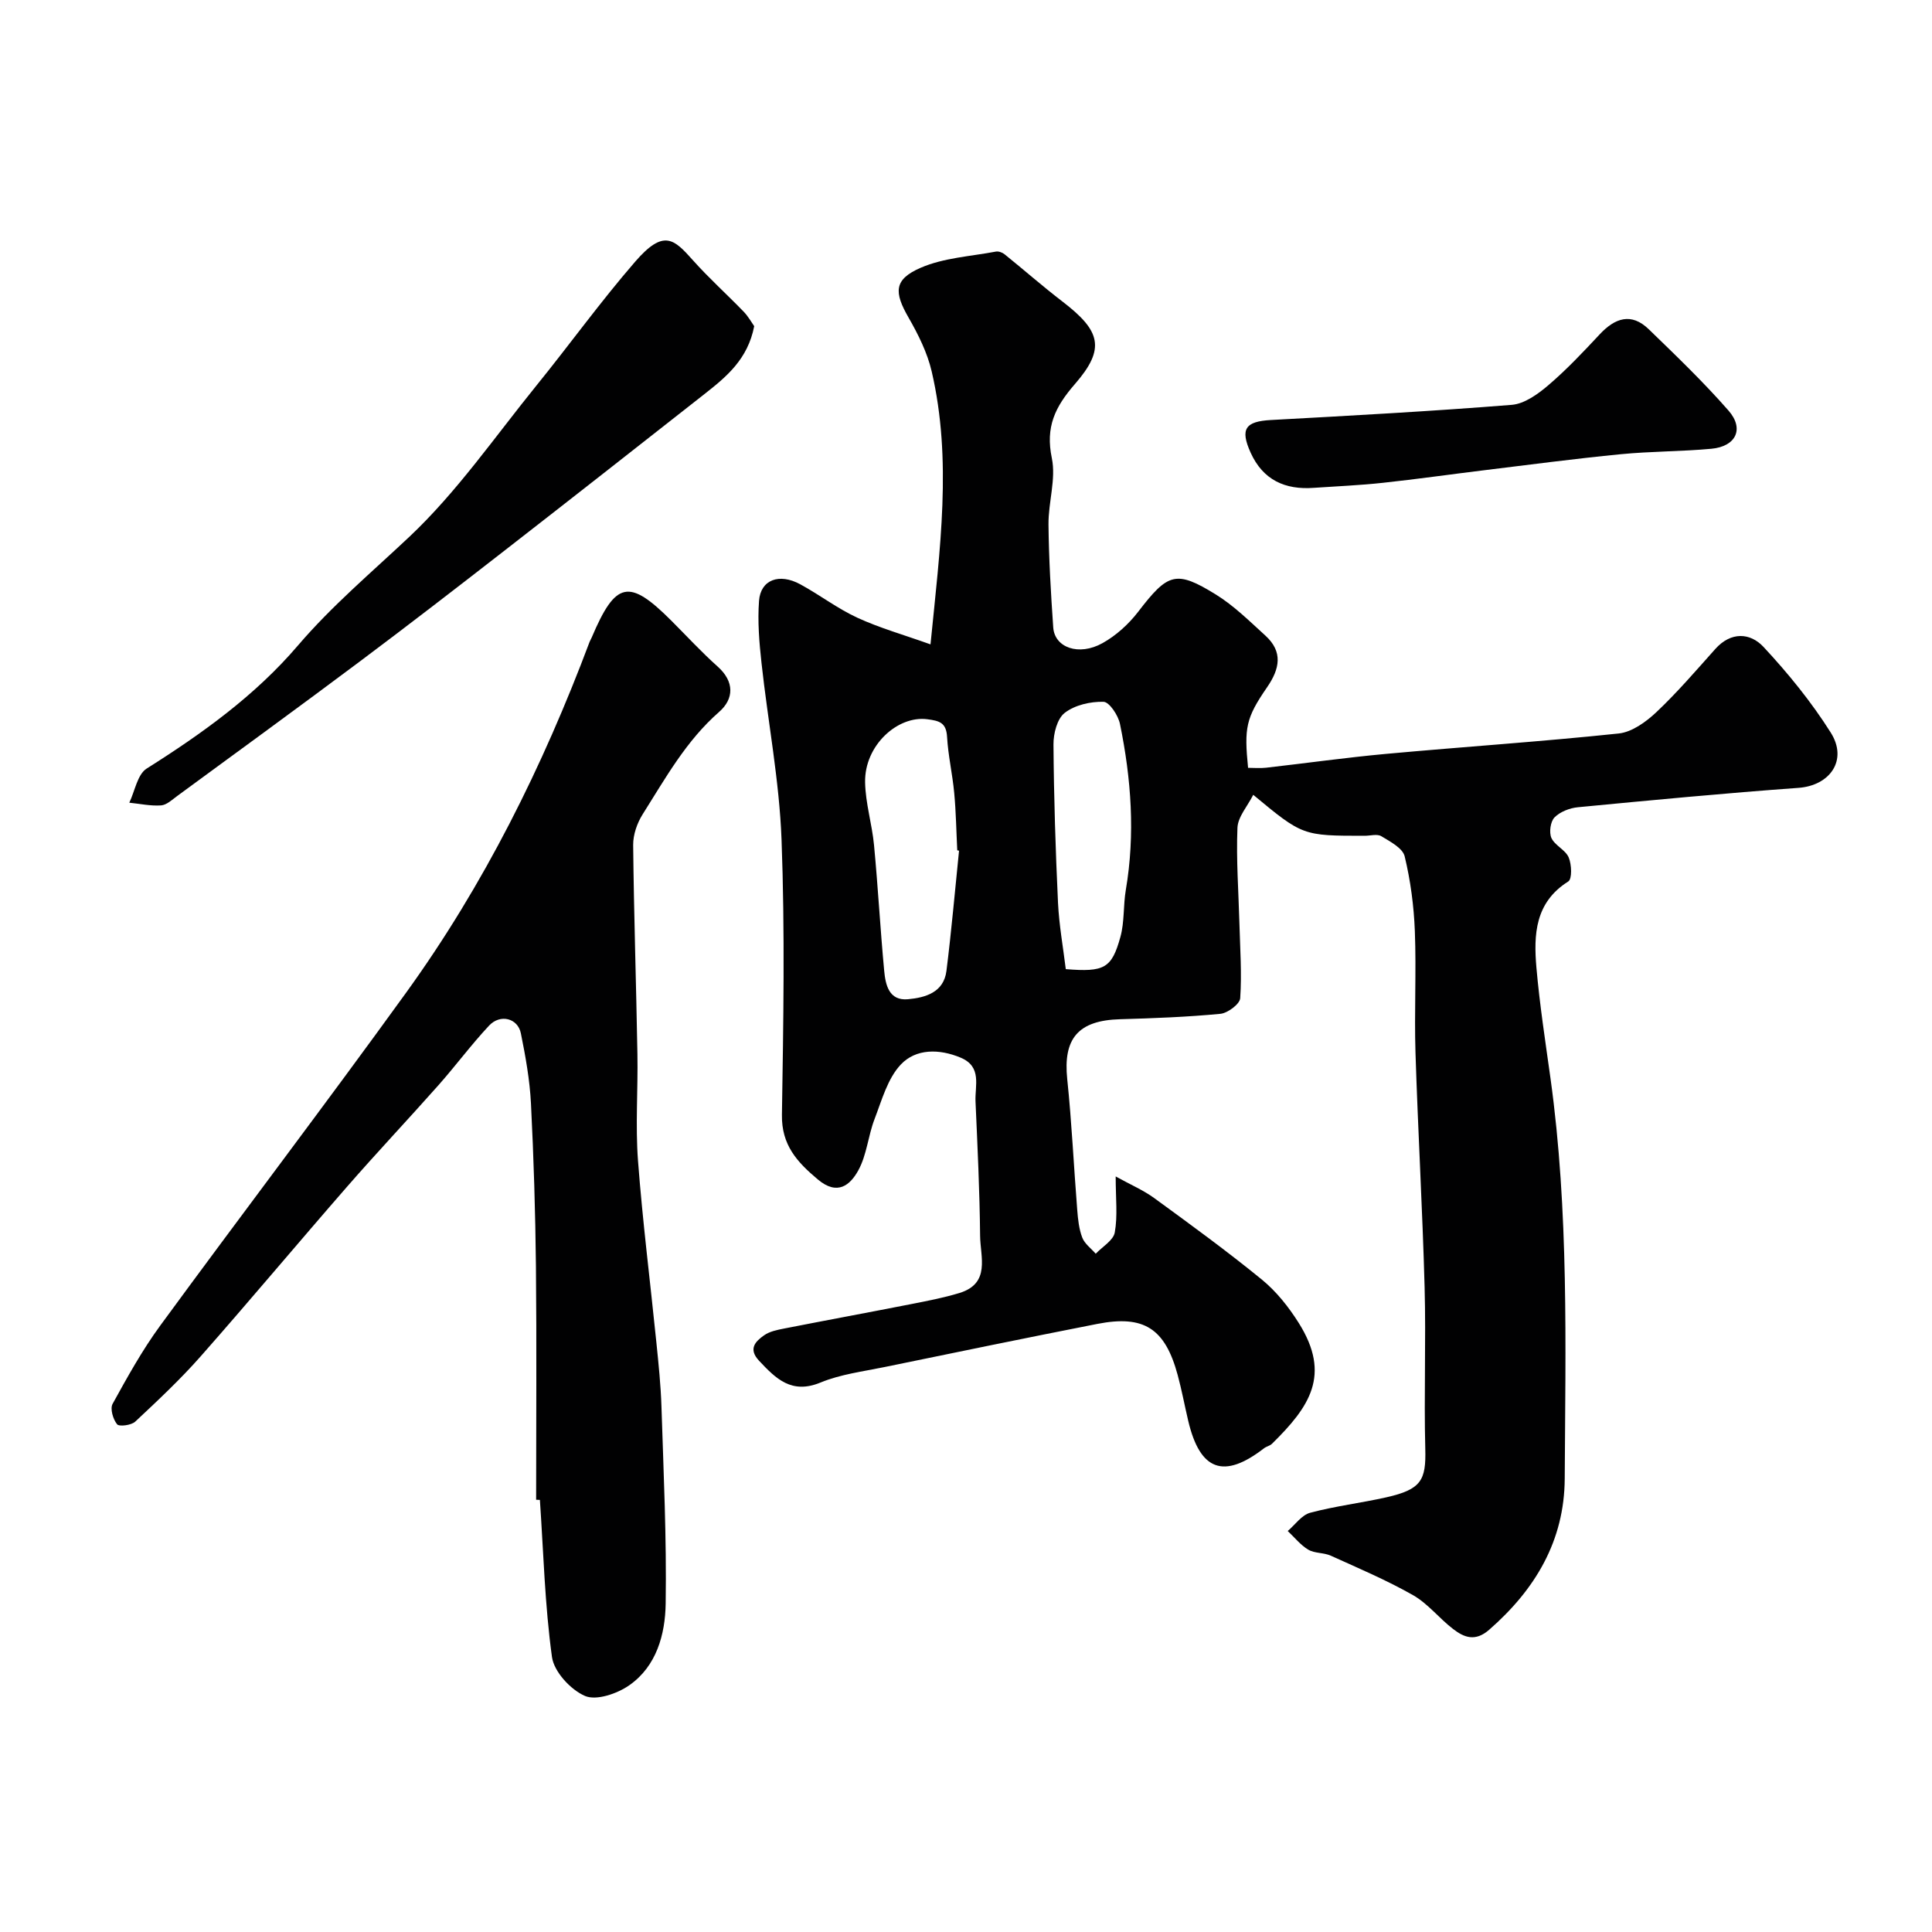
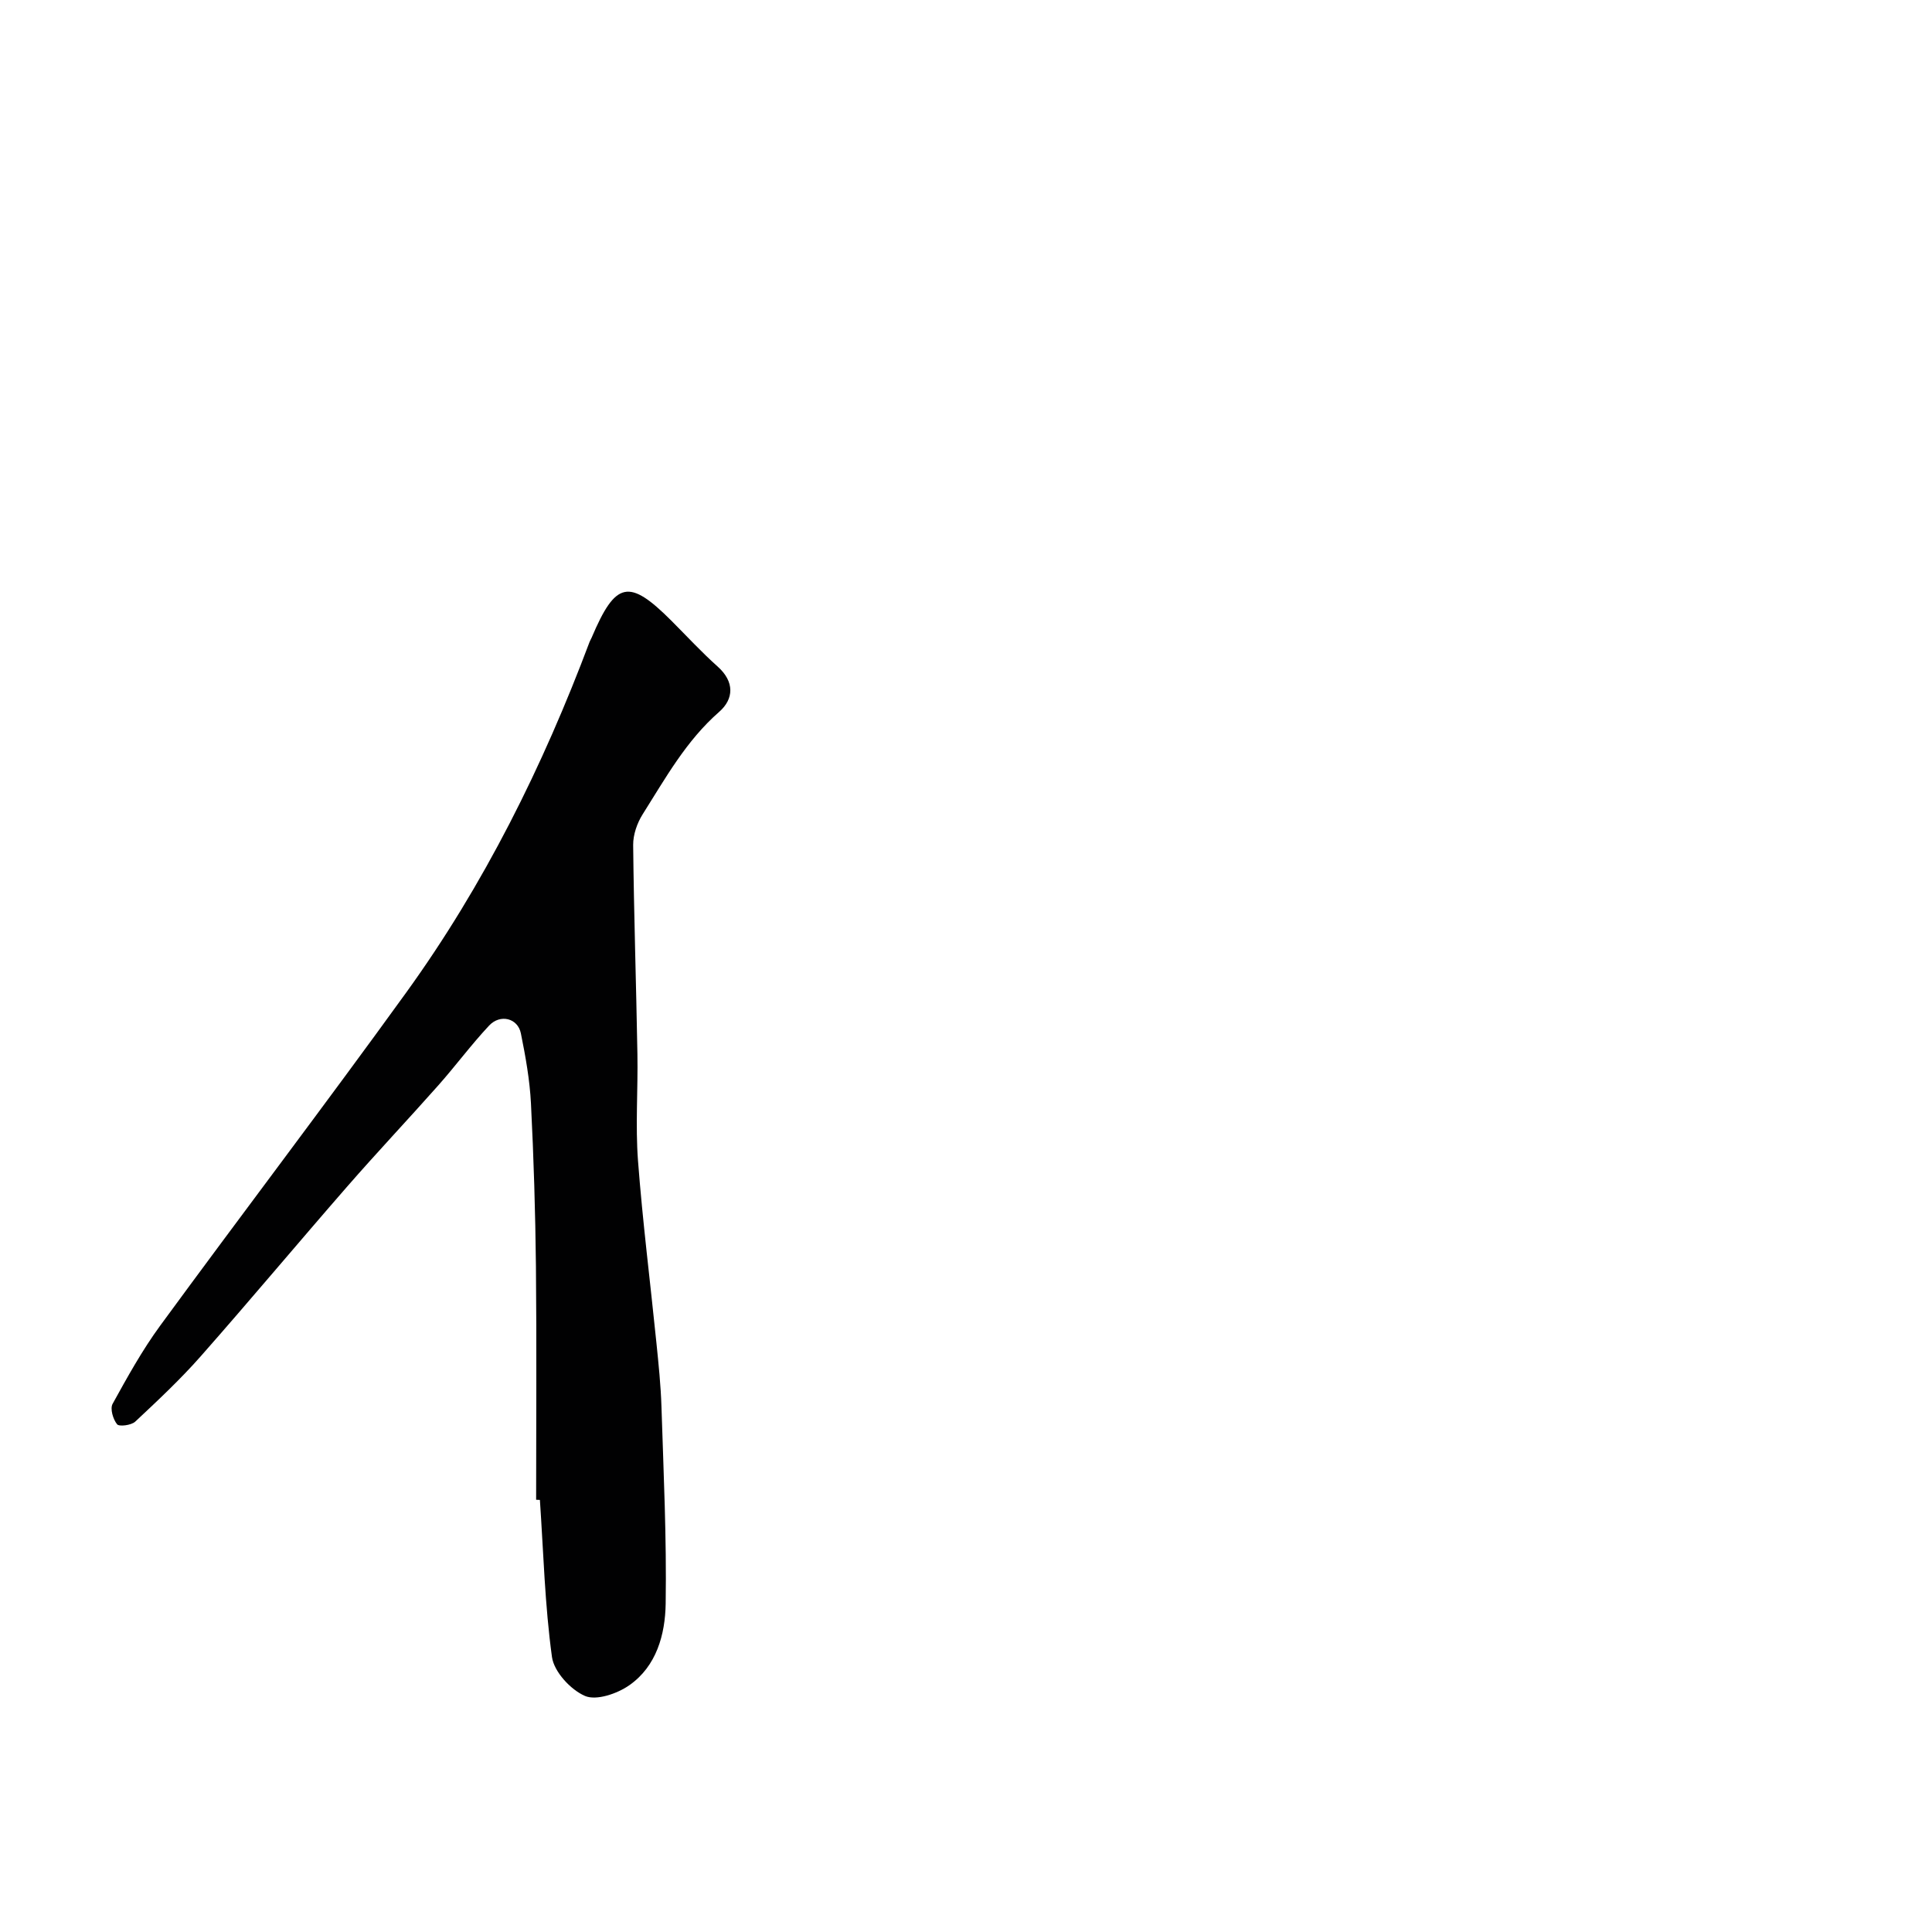
<svg xmlns="http://www.w3.org/2000/svg" enable-background="new 0 0 400 400" viewBox="0 0 400 400">
  <g fill="#010102">
-     <path d="m230.99 243.57c3.1 1.72 5.73 2.84 7.98 4.48 7.53 5.49 15.07 10.98 22.28 16.87 3.01 2.46 5.57 5.69 7.65 9 6.77 10.78 2.21 17.36-5.53 24.98-.44.44-1.18.57-1.68.96-8.32 6.43-13.24 4.65-15.68-5.69-.75-3.17-1.34-6.38-2.19-9.51-2.61-9.62-6.96-12.45-16.63-10.56-14.7 2.88-29.37 5.91-44.04 8.93-4.46.92-9.1 1.49-13.25 3.2-5.99 2.48-9.24-.76-12.75-4.51-2.28-2.44-.77-3.98 1.05-5.26 1.15-.81 2.71-1.12 4.14-1.4 8.76-1.72 17.54-3.34 26.3-5.06 3.35-.66 6.71-1.3 9.97-2.29 6.53-1.98 4.35-7.5 4.31-11.85-.09-9.27-.54-18.53-.95-27.8-.15-3.27 1.4-7.2-3.07-9.08-4.44-1.87-9.28-1.89-12.4 1.42-2.74 2.91-3.93 7.38-5.44 11.31-1.33 3.46-1.6 7.41-3.35 10.59-1.68 3.05-4.31 5.33-8.39 1.89-4.31-3.62-7.53-7.13-7.43-13.38.3-18.99.63-38.01-.08-56.98-.46-12.23-2.82-24.38-4.15-36.58-.47-4.26-.83-8.61-.51-12.86.33-4.36 4.17-5.8 8.55-3.41 4.01 2.18 7.69 5.02 11.82 6.92 4.6 2.12 9.54 3.51 15.13 5.51 1.97-19.88 4.5-38.19.25-56.49-.9-3.89-2.78-7.66-4.79-11.16-3.02-5.25-3.08-7.89 2.48-10.31 4.78-2.08 10.35-2.37 15.59-3.36.55-.11 1.34.18 1.8.55 4.02 3.24 7.9 6.65 11.99 9.79 7.9 6.06 8.98 9.72 2.6 17.06-4.16 4.78-6.14 8.92-4.8 15.36.9 4.34-.74 9.16-.69 13.75.07 7.1.49 14.21.98 21.3.29 4.19 5.3 5.99 10.21 3.25 2.8-1.56 5.4-3.92 7.37-6.48 6.16-8.02 7.8-8.71 16.11-3.57 3.73 2.31 6.94 5.5 10.22 8.48 3.7 3.36 3 6.89.36 10.72-4.4 6.38-4.75 8.4-3.93 16.67 1.2 0 2.48.12 3.72-.02 8.29-.94 16.57-2.11 24.88-2.87 16.04-1.47 32.12-2.53 48.14-4.22 2.75-.29 5.67-2.41 7.81-4.43 4.32-4.08 8.21-8.62 12.18-13.06 3.25-3.64 7.23-3.39 9.99-.43 5.11 5.49 9.92 11.4 13.92 17.74 3.59 5.69-.16 10.97-6.7 11.44-15.23 1.1-30.44 2.55-45.65 4.01-1.7.16-3.68.93-4.84 2.1-.85.86-1.16 3.11-.65 4.26.71 1.56 2.91 2.46 3.58 4.03.62 1.46.73 4.47-.09 4.98-6.9 4.34-7.18 11.02-6.59 17.84.67 7.66 1.85 15.28 2.91 22.9 3.82 27.53 3.1 55.23 2.95 82.89-.07 12.89-6.1 22.96-15.65 31.3-2.87 2.5-5.16 1.61-7.46-.16-2.87-2.2-5.2-5.24-8.28-7-5.47-3.11-11.3-5.58-17.04-8.18-1.45-.66-3.34-.46-4.67-1.25-1.61-.96-2.85-2.55-4.25-3.86 1.54-1.31 2.89-3.31 4.65-3.78 5.17-1.38 10.54-2.02 15.78-3.2 7.24-1.63 8.22-3.56 8.05-10-.29-11.16.16-22.34-.14-33.49-.44-16.21-1.38-32.4-1.89-48.61-.26-8.36.19-16.74-.13-25.1-.2-5.2-.89-10.46-2.11-15.51-.41-1.7-3-3.05-4.83-4.16-.85-.52-2.28-.09-3.45-.09-12.84 0-12.84 0-23.07-8.48-1.2 2.38-3.18 4.56-3.27 6.83-.27 6.61.23 13.24.41 19.87.14 5.14.51 10.3.16 15.41-.08 1.21-2.58 3.08-4.1 3.23-6.89.66-13.83.92-20.76 1.12-8.68.24-11.83 3.98-10.95 12.41.94 9 1.35 18.06 2.07 27.08.15 1.93.36 3.94 1.04 5.72.49 1.28 1.83 2.24 2.79 3.34 1.38-1.46 3.64-2.75 3.94-4.4.62-3.43.19-7 .19-11.6zm-32.43-67.45c-.12-.02-.25-.04-.37-.07-.2-3.96-.26-7.93-.63-11.88-.36-3.89-1.26-7.73-1.48-11.62-.17-2.94-1.59-3.32-4.1-3.64-6.11-.8-13.02 5.4-12.87 13.07.08 4.35 1.44 8.65 1.85 13.01.82 8.65 1.29 17.33 2.1 25.98.27 2.93.99 6.28 4.94 5.91 3.59-.33 7.39-1.41 7.95-5.86 1.04-8.27 1.76-16.59 2.61-24.9zm22.1 24.53c7.98.64 9.51-.15 11.31-6.68.86-3.11.57-6.51 1.12-9.73 1.96-11.54 1.12-22.99-1.21-34.35-.36-1.78-2.2-4.56-3.41-4.59-2.71-.07-5.94.67-8.03 2.29-1.57 1.21-2.35 4.3-2.33 6.55.08 10.94.43 21.88.94 32.8.23 4.65 1.07 9.27 1.61 13.71z" />
    <path d="m111 310.51c0-16.09.12-32.18-.04-48.27-.12-11.26-.46-22.53-1.03-33.78-.25-4.87-1.12-9.73-2.09-14.52-.63-3.14-4.27-4.07-6.58-1.6-3.7 3.95-6.93 8.33-10.52 12.38-6.24 7.04-12.7 13.88-18.88 20.97-10.16 11.65-20.07 23.51-30.29 35.1-4.22 4.79-8.91 9.18-13.58 13.55-.81.75-3.33 1.07-3.75.54-.84-1.04-1.48-3.22-.93-4.22 3.05-5.53 6.13-11.11 9.85-16.19 16.88-23.06 34.2-45.8 50.93-68.96 16.14-22.34 28.3-46.86 37.98-72.62.12-.31.3-.59.43-.89 4.96-11.69 7.72-12.27 16.49-3.5 3.18 3.18 6.23 6.5 9.58 9.49 3.55 3.16 3.37 6.73.33 9.39-6.85 5.99-11.13 13.75-15.85 21.22-1.15 1.82-1.98 4.23-1.96 6.35.15 14.43.63 28.85.88 43.28.13 7.36-.43 14.75.12 22.07.95 12.58 2.54 25.12 3.81 37.68.45 4.42.91 8.85 1.05 13.29.43 13.59 1.08 27.19.87 40.77-.1 6.35-1.89 12.94-7.54 16.88-2.49 1.74-6.8 3.22-9.16 2.21-2.97-1.28-6.41-5-6.84-8.06-1.48-10.75-1.76-21.67-2.5-32.53-.25-.02-.51-.02-.78-.03z" />
-     <path d="m156.15 67.53c-1.32 6.83-5.74 10.47-10.24 14.01-13.77 10.82-27.54 21.64-41.37 32.39-9.94 7.73-19.91 15.43-29.99 22.98-12.55 9.4-25.23 18.62-37.87 27.9-1.05.77-2.19 1.86-3.34 1.94-2.17.15-4.38-.34-6.57-.56 1.16-2.41 1.68-5.86 3.6-7.07 11.48-7.24 22.45-15.11 31.28-25.44 7.06-8.26 15.26-15.16 23.1-22.54 9.83-9.26 17.68-20.66 26.25-31.24 6.91-8.52 13.33-17.45 20.51-25.73 5.9-6.8 8.02-4.7 11.94-.3 3.32 3.72 7.06 7.08 10.53 10.67.96 1 1.65 2.26 2.17 2.99z" />
-     <path d="m272.03 101c-5.96.45-10.54-1.62-13.1-7.28-2.22-4.91-1.1-6.47 4.19-6.76 16.63-.91 33.26-1.81 49.86-3.14 2.64-.21 5.43-2.22 7.58-4.06 3.79-3.23 7.23-6.89 10.64-10.54 3.17-3.39 6.54-4.56 10.16-1.05 5.65 5.47 11.35 10.94 16.52 16.85 3.3 3.77 1.53 7.42-3.55 7.89-6.24.58-12.54.52-18.77 1.13-9.45.92-18.87 2.17-28.3 3.32-6.98.85-13.95 1.85-20.95 2.6-4.74.52-9.52.71-14.28 1.04z" />
+     <path d="m272.03 101z" />
  </g>
</svg>